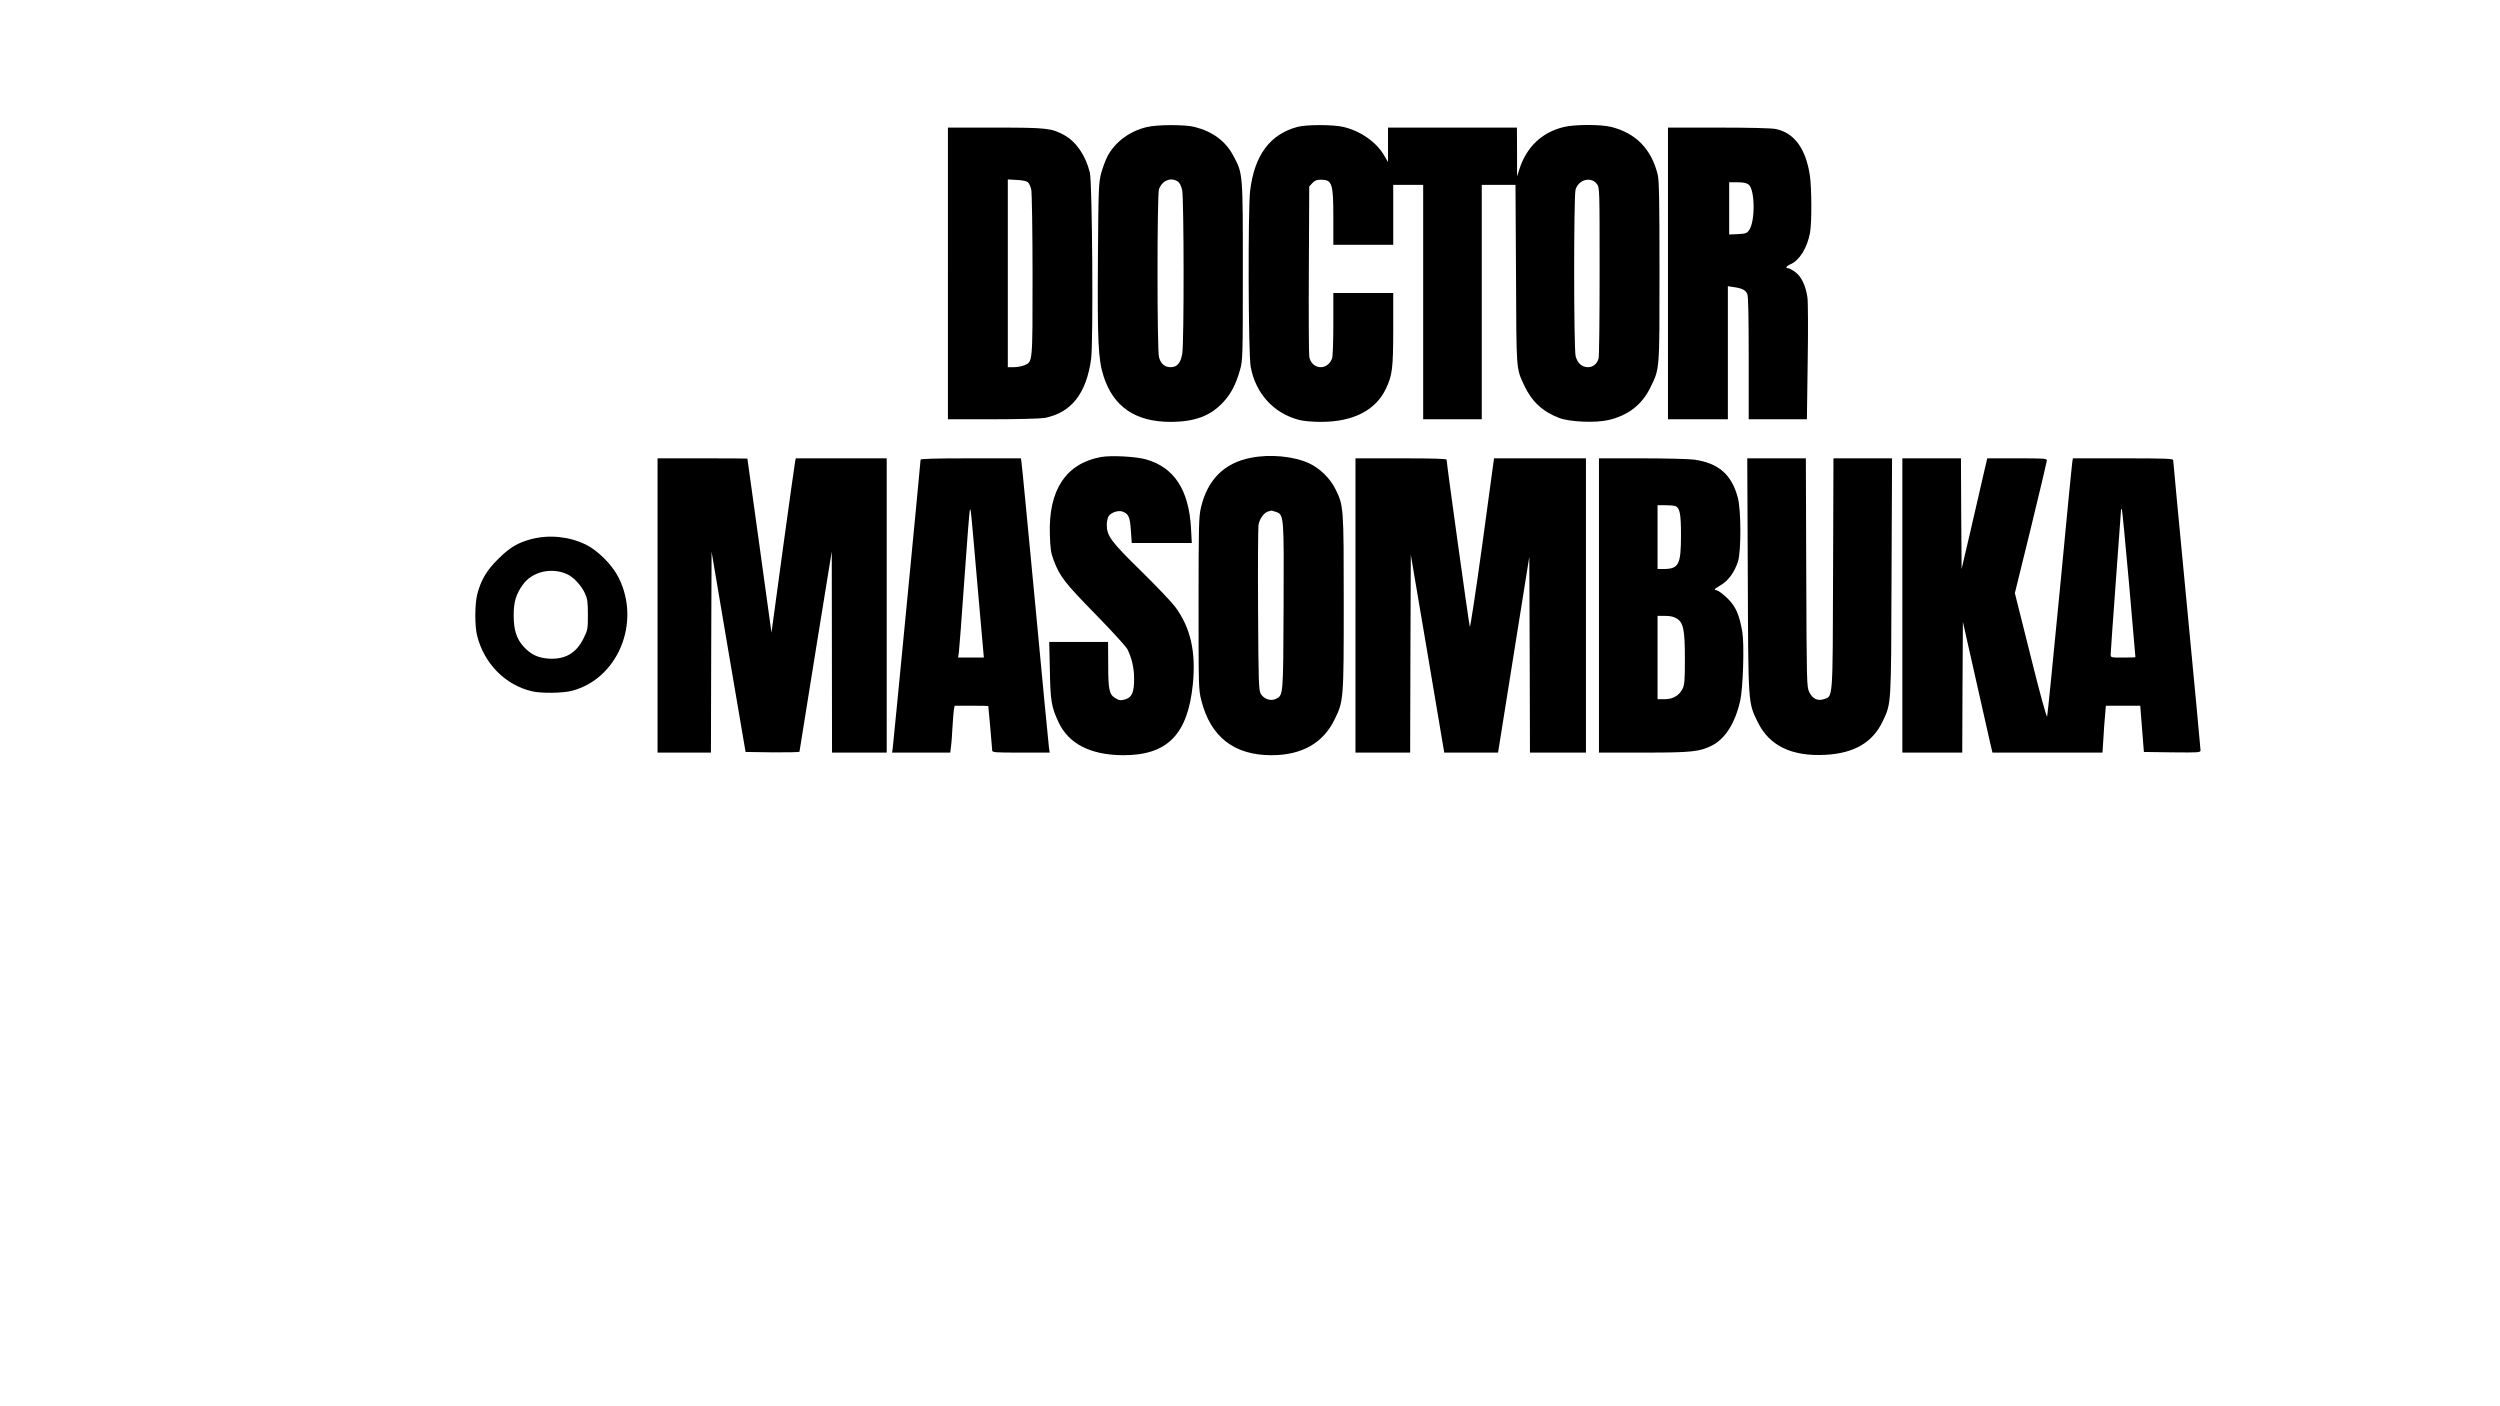
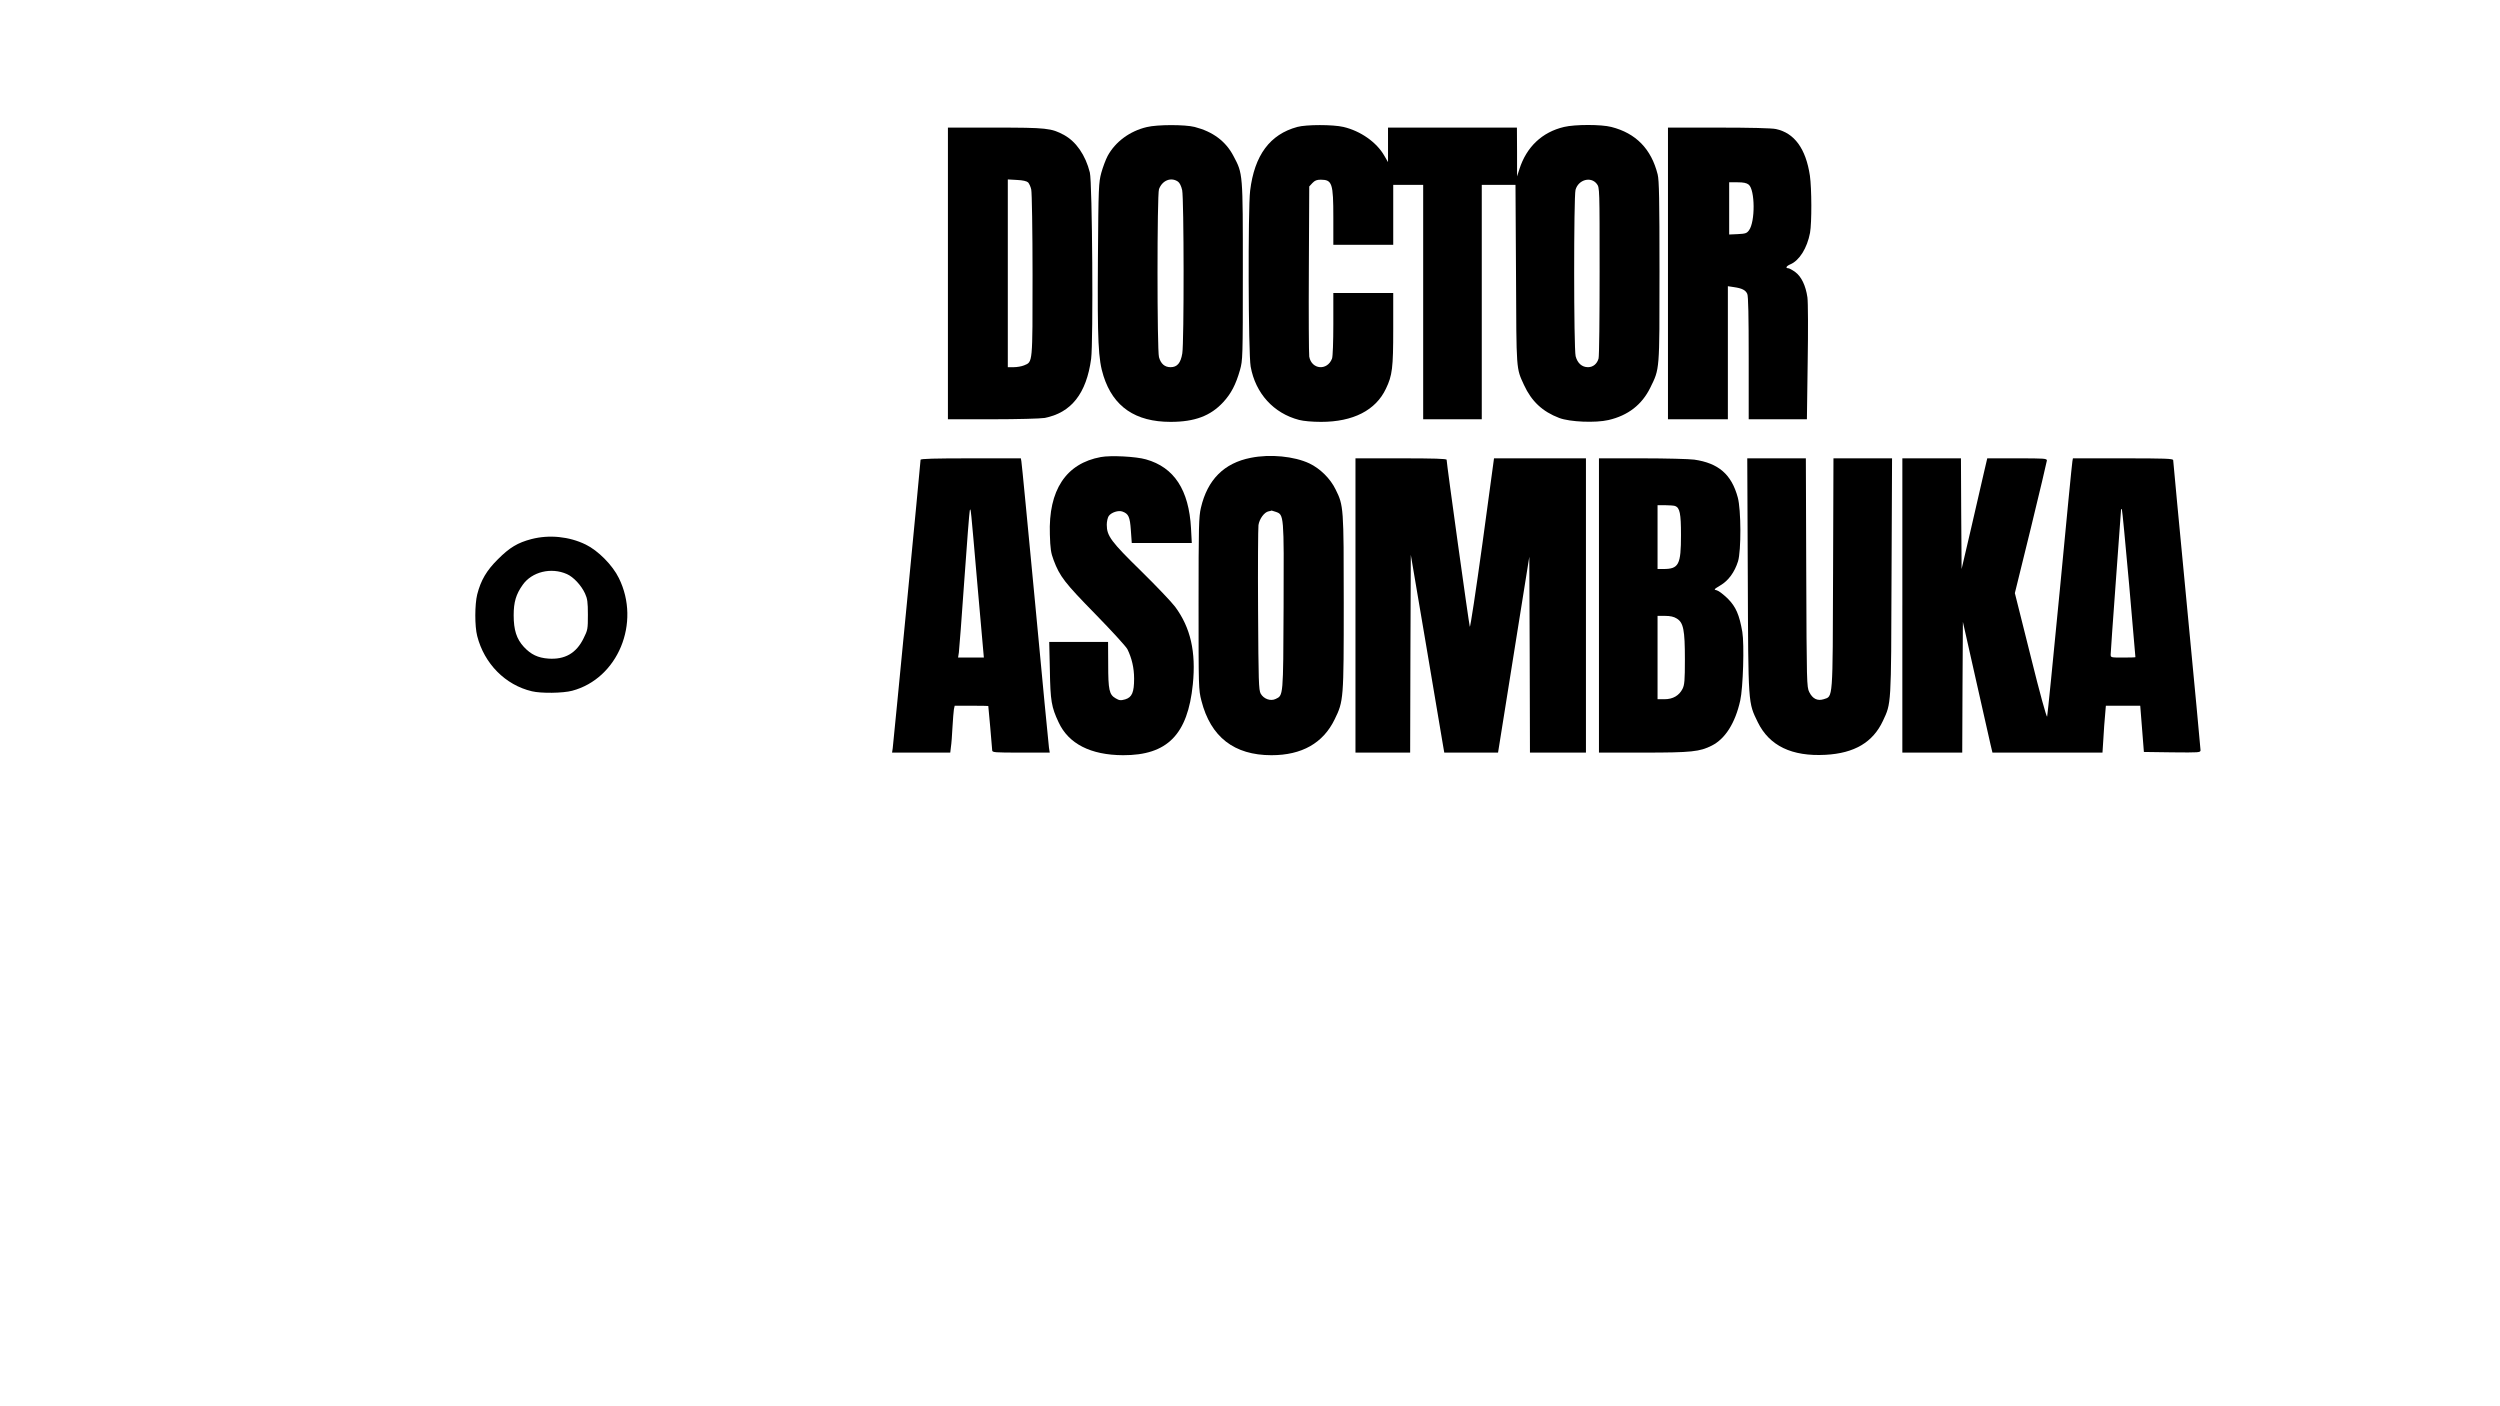
<svg xmlns="http://www.w3.org/2000/svg" version="1.0" width="1920" height="1080" viewBox="0 0 1920 1080" preserveAspectRatio="xMidYMid meet">
  <g transform="translate(0,1080) scale(0.1,-0.1)" fill="#000000" stroke="none">
    <path d="M8807 9824 c-131 -31 -241 -113 -300 -221 -15 -28 -37 -87 -49 -130 -20 -75 -22 -103 -26 -660 -4 -639 2 -772 43 -901 75 -236 245 -352 515 -352 186 0 307 46 404 151 61 66 97 135 129 247 21 76 22 88 22 757 0 761 1 749 -72 887 -59 113 -158 187 -298 223 -75 19 -287 19 -368 -1z m240 -419 c13 -9 25 -34 32 -65 14 -65 15 -1170 1 -1254 -12 -74 -39 -106 -90 -106 -45 0 -75 26 -89 77 -15 53 -15 1251 0 1290 25 68 93 95 146 58z" />
    <path d="M9963 9825 c-210 -57 -329 -217 -362 -490 -17 -142 -14 -1248 4 -1350 37 -206 176 -359 372 -410 34 -9 102 -15 169 -15 246 0 420 89 498 255 49 102 56 158 56 458 l0 277 -230 0 -230 0 0 -239 c0 -132 -4 -251 -10 -265 -36 -95 -157 -85 -175 15 -3 19 -5 321 -3 671 l3 636 24 26 c19 20 34 26 65 26 87 -1 96 -27 96 -291 l0 -209 230 0 230 0 0 230 0 230 115 0 115 0 0 -900 0 -900 225 0 225 0 0 900 0 900 130 0 129 0 4 -687 c3 -748 1 -718 61 -849 58 -126 142 -205 271 -254 82 -31 279 -39 378 -16 151 35 257 118 321 248 73 149 71 123 71 893 0 554 -3 701 -14 745 -49 196 -167 317 -356 365 -77 20 -279 20 -363 0 -169 -40 -288 -153 -343 -324 l-18 -56 0 188 -1 187 -495 0 -495 0 0 -132 0 -133 -29 50 c-59 103 -182 189 -313 220 -81 19 -285 19 -355 0z m2301 -438 c21 -28 21 -34 21 -670 0 -353 -3 -654 -8 -670 -11 -41 -42 -67 -81 -67 -47 0 -81 31 -95 84 -15 59 -15 1225 -1 1278 22 79 119 105 164 45z" />
    <path d="M7280 8700 l0 -1120 344 0 c192 0 367 5 397 10 206 39 323 188 359 455 17 127 9 1358 -10 1430 -33 133 -106 238 -198 288 -97 53 -135 57 -529 57 l-363 0 0 -1120z m616 699 c8 -9 20 -34 24 -55 5 -21 10 -317 10 -657 0 -686 2 -665 -65 -693 -19 -8 -55 -14 -80 -14 l-45 0 0 721 0 721 70 -4 c46 -2 75 -9 86 -19z" />
    <path d="M12810 8700 l0 -1120 230 0 230 0 0 511 0 511 46 -7 c63 -9 90 -23 103 -52 8 -16 11 -171 11 -493 l0 -470 223 0 224 0 6 438 c4 243 3 464 -2 498 -13 91 -47 161 -94 195 -22 16 -46 29 -54 29 -23 0 -14 17 17 30 69 29 129 125 151 242 14 78 13 340 -1 439 -31 207 -119 328 -261 358 -31 7 -202 11 -439 11 l-390 0 0 -1120z m620 682 c49 -40 51 -286 2 -351 -17 -23 -27 -26 -86 -29 l-66 -3 0 201 0 200 64 0 c46 0 70 -5 86 -18z" />
    <path d="M8455 7290 c-268 -49 -404 -254 -392 -595 3 -108 8 -142 29 -197 47 -125 85 -174 319 -413 124 -127 235 -248 247 -270 34 -68 52 -145 52 -227 0 -105 -16 -143 -68 -159 -36 -10 -45 -9 -74 8 -49 28 -57 64 -57 261 l-1 172 -226 0 -226 0 5 -217 c4 -236 12 -283 67 -400 76 -165 246 -252 495 -253 340 -1 497 158 536 545 25 248 -17 434 -136 595 -27 36 -144 159 -261 274 -231 226 -264 270 -264 356 0 25 7 55 15 67 20 28 75 46 106 34 46 -17 57 -40 64 -143 l7 -98 231 0 230 0 -6 113 c-16 294 -129 468 -346 529 -76 22 -270 32 -346 18z" />
    <path d="M9606 7284 c-205 -40 -333 -168 -383 -384 -16 -68 -18 -138 -18 -735 0 -649 0 -661 22 -747 71 -278 251 -418 538 -418 233 0 397 93 485 275 69 141 70 152 70 897 0 731 -1 745 -62 868 -41 85 -120 162 -202 201 -117 55 -302 73 -450 43z m192 -415 c63 -22 63 -20 60 -729 -3 -693 -2 -680 -61 -708 -39 -19 -92 0 -115 41 -15 29 -17 86 -20 642 -2 336 0 629 3 652 7 48 45 100 78 106 12 2 22 5 23 6 1 0 15 -4 32 -10z" />
-     <path d="M5050 6150 l0 -1130 205 0 205 0 2 772 3 771 130 -769 131 -769 207 -3 c114 -1 207 1 207 5 1 5 56 352 124 773 l124 765 1 -772 1 -773 210 0 210 0 0 1130 0 1130 -349 0 -349 0 -5 -22 c-3 -13 -45 -314 -94 -670 l-88 -647 -92 667 c-51 367 -92 668 -93 670 0 1 -155 2 -345 2 l-345 0 0 -1130z" />
    <path d="M7070 7269 c0 -18 -209 -2181 -214 -2216 l-5 -33 223 0 224 0 5 43 c4 23 9 92 12 152 3 61 9 122 11 138 l6 27 129 0 c71 0 129 -1 129 -2 0 -2 7 -75 15 -163 8 -88 15 -168 15 -177 0 -17 17 -18 221 -18 l221 0 -6 38 c-3 20 -51 519 -106 1107 -56 589 -103 1080 -106 1093 l-4 22 -385 0 c-278 0 -385 -3 -385 -11z m438 -976 l48 -543 -99 0 -99 0 6 38 c3 20 22 271 42 557 20 286 39 527 42 535 8 19 5 47 60 -587z" />
    <path d="M10410 6150 l0 -1130 210 0 210 0 2 760 3 759 119 -702 c65 -386 123 -728 128 -759 l10 -58 207 0 206 0 120 752 120 752 3 -752 2 -752 215 0 215 0 0 1130 0 1130 -353 0 -353 0 -89 -655 c-50 -361 -93 -648 -97 -638 -6 16 -178 1253 -178 1282 0 8 -99 11 -350 11 l-350 0 0 -1130z" />
    <path d="M12280 6150 l0 -1130 343 0 c370 0 431 7 524 54 103 52 180 174 218 346 22 98 32 431 16 527 -23 132 -49 192 -111 255 -32 31 -69 60 -84 64 -26 6 -25 7 26 38 62 36 110 102 136 185 25 81 24 398 -2 491 -48 177 -148 263 -334 290 -37 5 -217 10 -399 10 l-333 0 0 -1130z m585 764 c36 -14 45 -57 45 -223 0 -229 -17 -261 -136 -261 l-44 0 0 245 0 245 59 0 c33 0 67 -3 76 -6z m12 -864 c52 -31 63 -88 63 -314 0 -162 -3 -196 -18 -226 -26 -52 -74 -80 -138 -80 l-54 0 0 320 0 320 58 0 c39 0 67 -6 89 -20z" />
    <path d="M13423 6383 c4 -1007 2 -975 77 -1130 89 -181 261 -264 520 -250 222 12 364 96 441 261 64 137 63 110 66 1109 l4 907 -225 0 -225 0 -3 -882 c-3 -989 0 -944 -72 -968 -48 -15 -85 3 -111 55 -19 39 -20 63 -23 918 l-3 877 -225 0 -225 0 4 -897z" />
    <path d="M14610 6150 l0 -1130 230 0 230 0 2 502 3 502 99 -440 c55 -241 106 -467 113 -501 l15 -63 422 0 423 0 7 108 c3 59 9 140 13 180 l6 72 132 0 132 0 14 -177 14 -178 218 -3 c208 -2 217 -2 217 17 0 10 -47 513 -105 1116 -58 604 -105 1104 -105 1111 0 12 -65 14 -385 14 l-385 0 -4 -22 c-3 -13 -46 -455 -96 -983 -51 -528 -95 -968 -98 -978 -4 -10 -55 174 -127 465 l-121 483 123 500 c67 275 122 508 123 518 0 16 -17 17 -229 17 l-229 0 -25 -107 c-14 -60 -58 -251 -98 -426 l-74 -317 -3 425 -2 425 -225 0 -225 0 0 -1130z m1741 169 c27 -310 49 -565 49 -566 0 -2 -43 -3 -95 -3 -94 0 -95 0 -95 24 0 13 18 269 40 567 22 299 40 545 40 548 0 2 3 2 6 -1 3 -3 27 -260 55 -569z" />
    <path d="M4082 6660 c-106 -28 -167 -64 -258 -155 -87 -86 -131 -161 -159 -270 -19 -77 -20 -243 0 -320 54 -212 216 -376 420 -424 70 -17 238 -15 309 4 351 93 529 521 359 865 -48 99 -160 212 -255 258 -127 62 -280 77 -416 42z m272 -269 c50 -22 110 -86 139 -149 18 -39 22 -66 22 -162 0 -111 -1 -118 -33 -182 -56 -115 -144 -165 -271 -156 -80 6 -133 31 -188 90 -56 61 -78 130 -78 243 0 101 18 161 69 233 71 101 219 137 340 83z" />
  </g>
</svg>